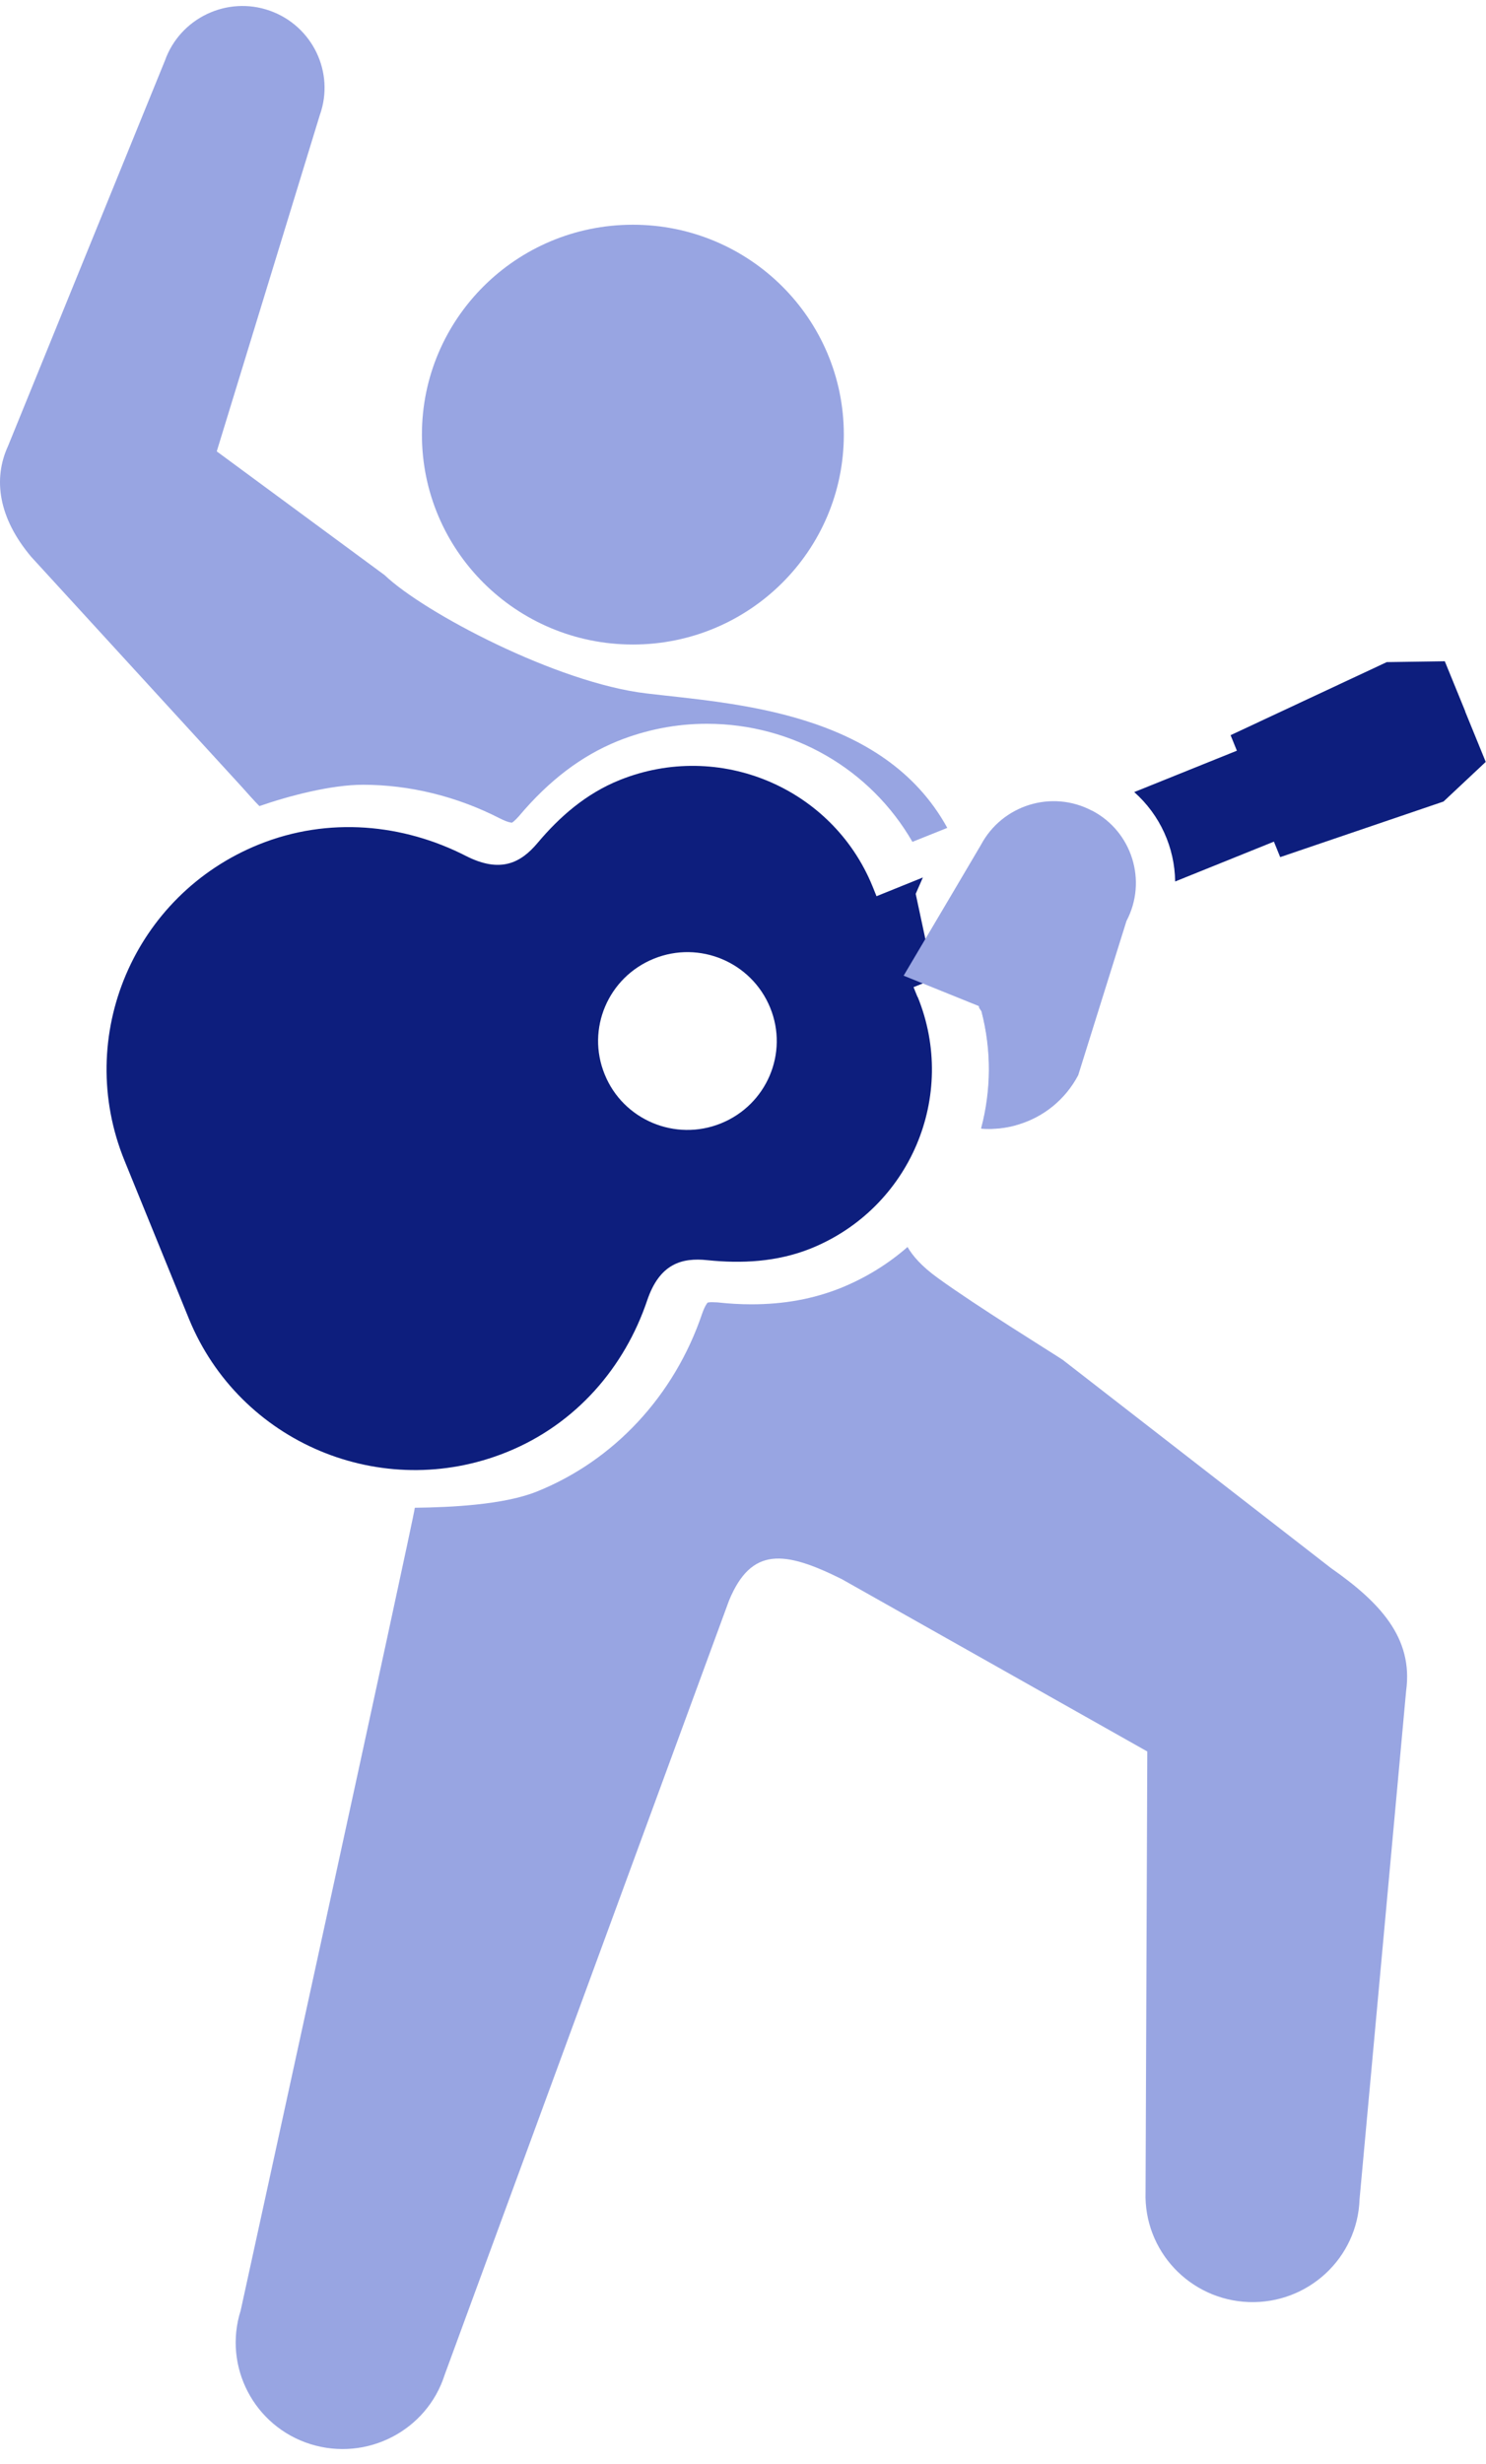
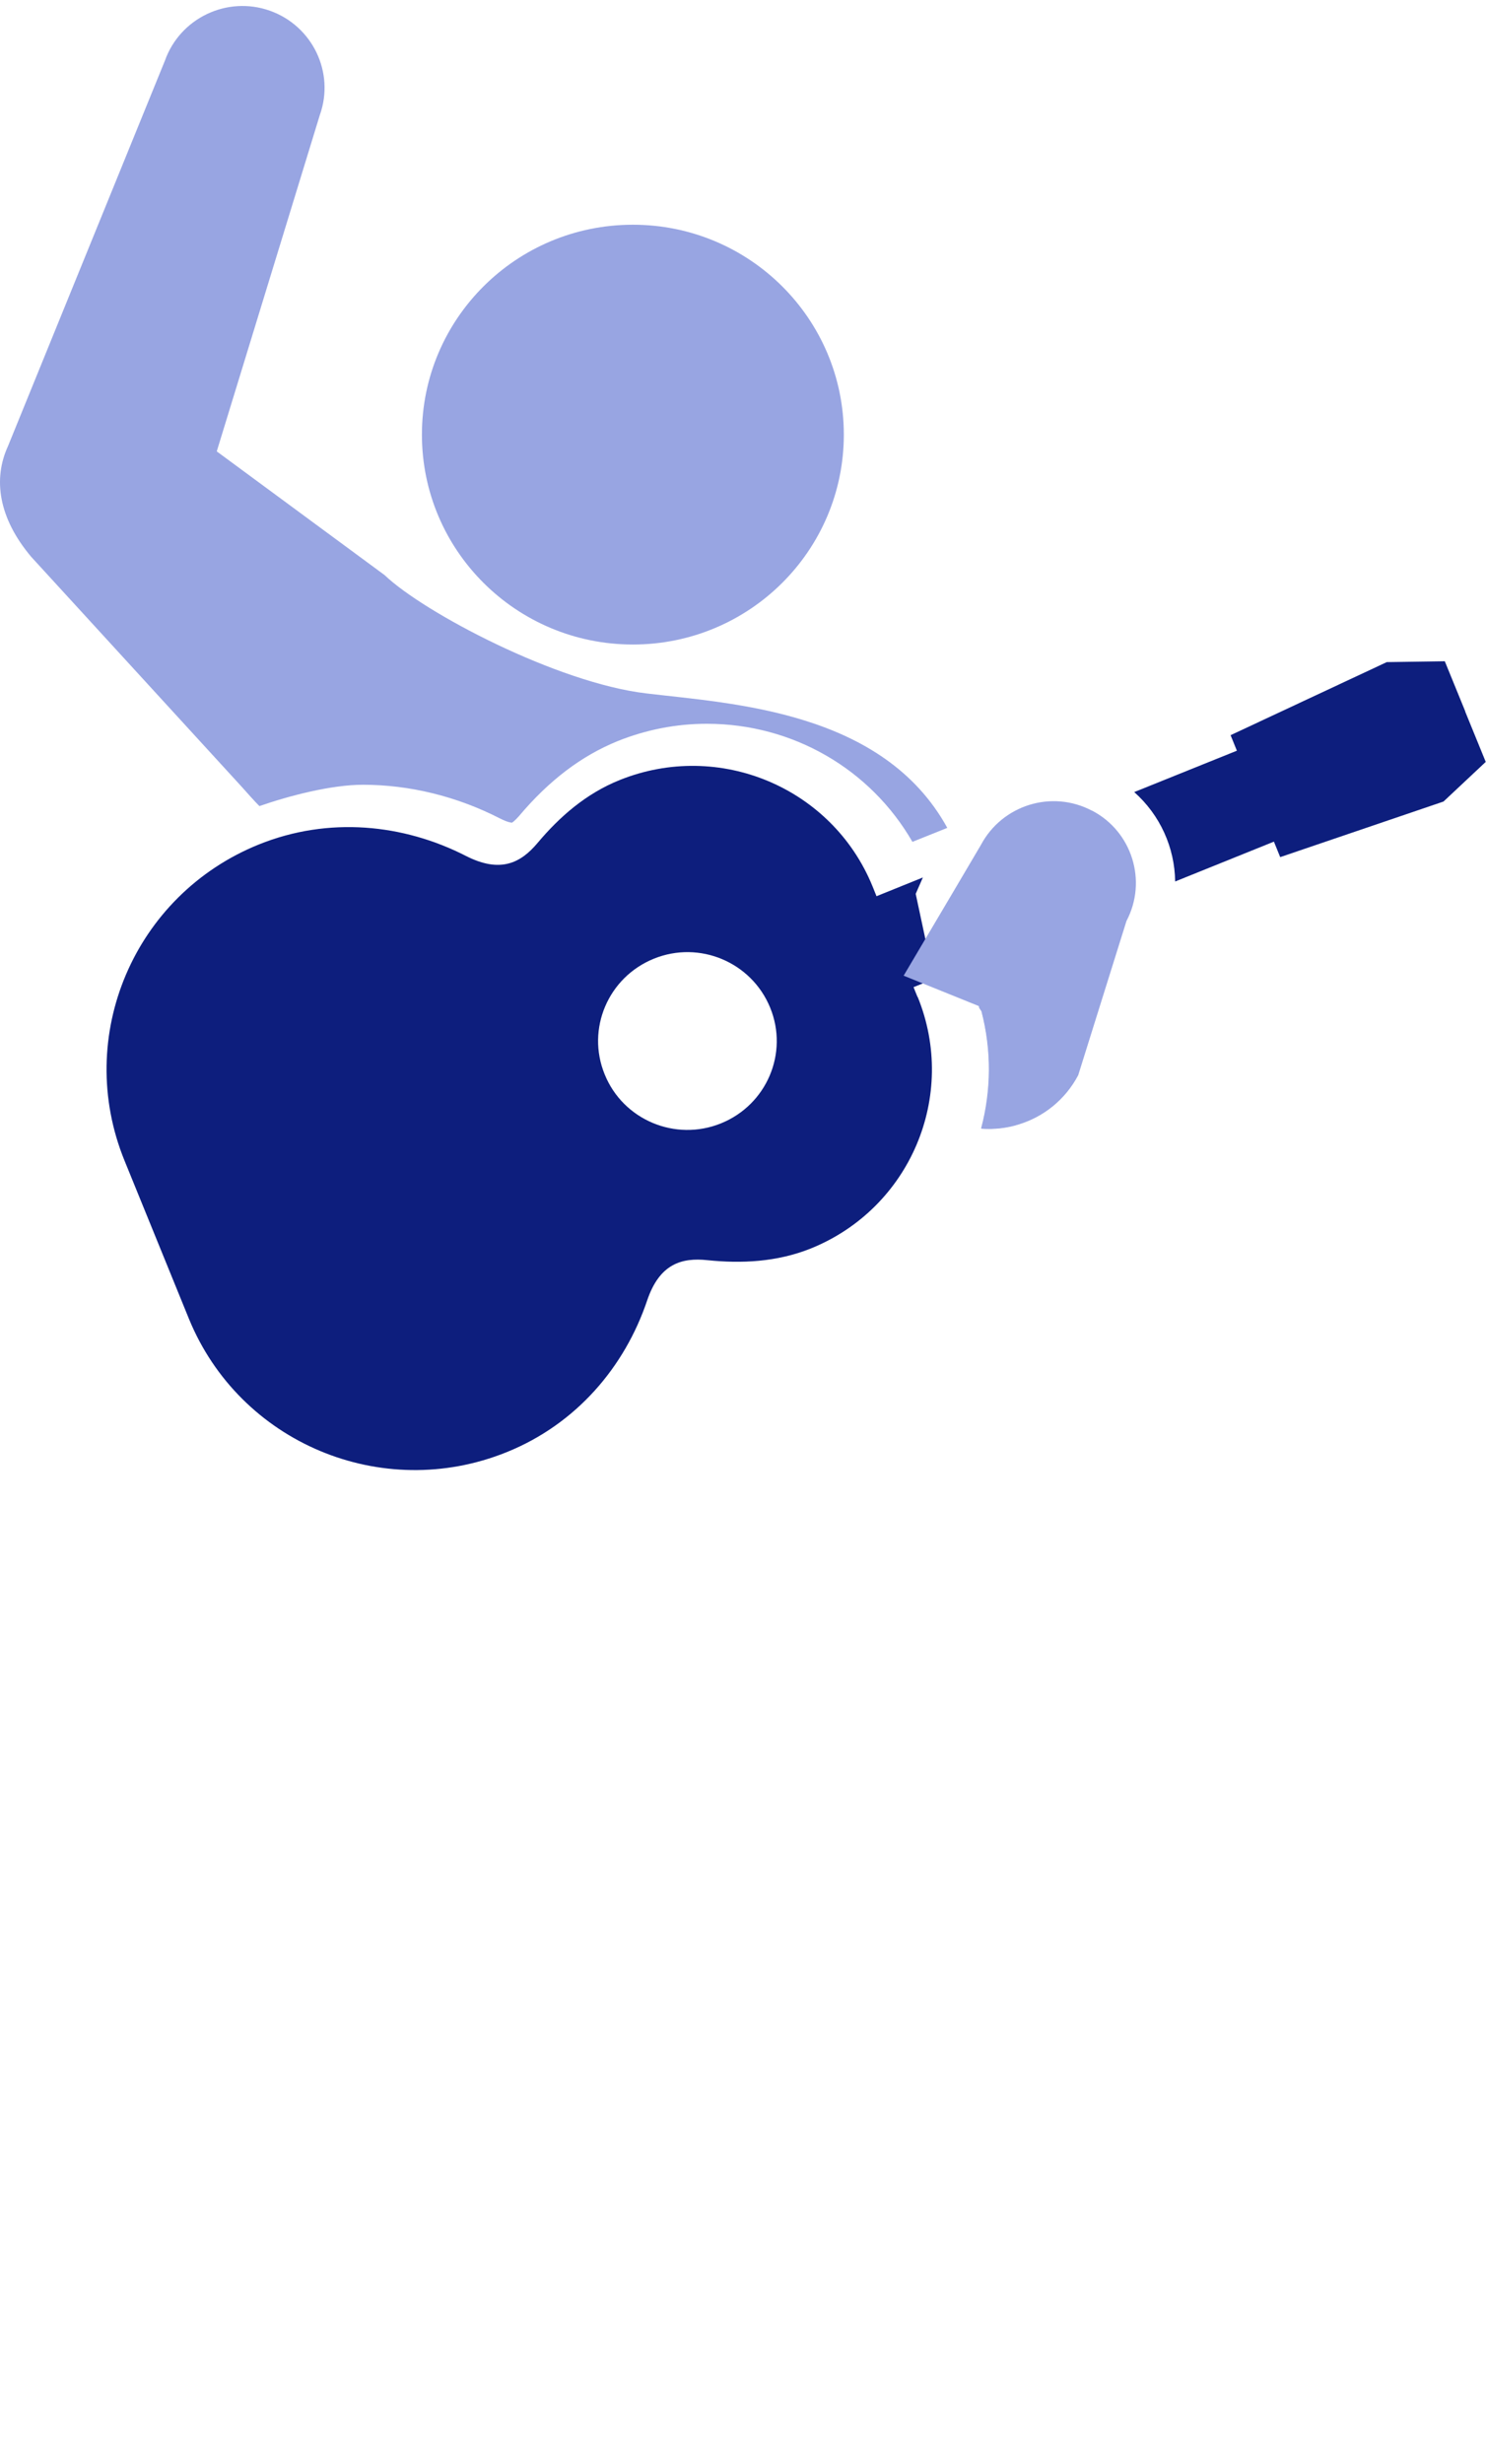
<svg xmlns="http://www.w3.org/2000/svg" width="73" height="121" viewBox="0 0 73 121" fill="none">
  <g id="_ã¬ã¤ã¤ã¼_1" clip-path="url(#clip0_1315_29890)">
    <path id="Vector" d="M41.453 21.344C41.453 27.038 36.814 31.652 31.09 31.652C25.366 31.652 20.727 27.038 20.727 21.344C20.727 15.65 25.366 11.036 31.09 11.036C36.814 11.036 41.453 15.65 41.453 21.344Z" fill="#98A5E2" />
    <path id="Vector_2" d="M52.951 52.805L54.749 47.048L48.217 49.683C48.706 51.567 48.695 53.535 48.195 55.419C50.1 55.556 52.004 54.593 52.941 52.805H52.951Z" fill="#98A5E2" />
-     <path id="Vector_3" d="M65.427 77.04L52.212 66.785C51.574 66.361 47.998 64.16 46.073 62.763C45.264 62.181 44.828 61.663 44.583 61.239C43.626 62.075 42.53 62.753 41.306 63.25C39.955 63.79 38.518 64.054 36.912 64.054C36.38 64.054 35.816 64.023 35.241 63.959C35.156 63.959 35.06 63.949 34.975 63.949C34.826 63.949 34.773 63.97 34.763 63.97C34.763 63.97 34.635 64.097 34.486 64.531C33.124 68.541 30.166 71.727 26.368 73.251C24.729 73.907 22.122 74.023 20.378 74.045C20.367 74.404 11.823 113.466 11.823 113.466C10.951 116.218 12.483 119.16 15.249 120.028C18.015 120.895 20.973 119.371 21.846 116.62L35.816 78.595C36.912 75.95 38.54 76.151 41.349 77.548L56.361 86.014L56.276 107.645C56.181 110.535 58.447 112.948 61.352 113.053C64.256 113.149 66.693 110.894 66.788 108.005L69.076 83.04C69.438 80.426 67.767 78.68 65.416 77.029L65.427 77.04Z" fill="#98A5E2" />
    <path id="Vector_4" d="M1.54 27.353L11.861 38.624C12.137 38.931 12.488 39.333 12.744 39.587C14.201 39.079 16.276 38.539 17.829 38.539C20.128 38.539 22.447 39.11 24.554 40.19C24.948 40.391 25.128 40.401 25.15 40.401C25.15 40.401 25.267 40.338 25.49 40.084C26.969 38.327 28.555 37.121 30.353 36.391C31.757 35.83 33.225 35.544 34.726 35.544C38.95 35.544 42.769 37.777 44.823 41.343L46.536 40.656C43.376 34.909 35.992 34.56 31.746 34.052C27.363 33.533 20.819 30.083 18.893 28.242L10.648 22.167L15.712 5.647C16.457 3.562 15.35 1.266 13.254 0.525C11.158 -0.216 8.849 0.885 8.105 2.97L0.391 21.913C-0.343 23.511 -0.088 25.427 1.54 27.353Z" fill="#98A5E2" />
    <path id="Vector_5" d="M45.07 48.955L44.878 48.478L45.878 48.076L44.984 43.896L45.336 43.092L43.059 44.012L42.867 43.536C40.888 38.678 35.324 36.34 30.44 38.308C28.78 38.975 27.482 40.118 26.407 41.398C25.588 42.372 24.588 42.901 22.886 42.033C19.821 40.467 16.151 40.086 12.714 41.472C6.585 43.949 3.627 50.891 6.117 56.998L9.277 64.755C11.767 70.851 18.747 73.793 24.886 71.316C28.323 69.93 30.695 67.115 31.791 63.866C32.398 62.067 33.483 61.749 34.76 61.887C36.419 62.056 38.154 61.982 39.824 61.315C44.708 59.347 47.059 53.812 45.08 48.955H45.07ZM35.419 55.167C33.174 56.077 30.61 54.997 29.706 52.764C28.791 50.531 29.876 47.991 32.121 47.081C34.366 46.171 36.919 47.251 37.834 49.484C38.749 51.717 37.664 54.257 35.419 55.167Z" fill="#0D1E7D" />
    <path id="Vector_6" d="M71.987 34.95L70.976 32.474L68.125 32.516L60.453 36.104L60.762 36.866L55.719 38.898C56.995 40.03 57.708 41.628 57.73 43.289L62.581 41.332L62.89 42.093L70.912 39.363L72.987 37.416L71.976 34.94L71.987 34.95Z" fill="#0D1E7D" />
    <path id="Vector_7" d="M53.637 39.809C51.668 38.772 49.232 39.534 48.189 41.491L46.753 43.925L44.391 47.915L48.083 49.407L48.104 49.503L48.232 49.693C48.721 51.588 48.71 53.545 48.21 55.429C48.838 55.471 49.466 55.408 50.051 55.218C51.264 54.847 52.328 54.011 52.966 52.805L55.339 45.227C56.371 43.269 55.616 40.835 53.647 39.809H53.637Z" fill="#98A5E2" />
  </g>
  <defs>
    <clipPath id="clip0_1315_29890">
      <rect width="73" height="120" fill="white" transform="translate(0 0.282)" />
    </clipPath>
  </defs>
</svg>